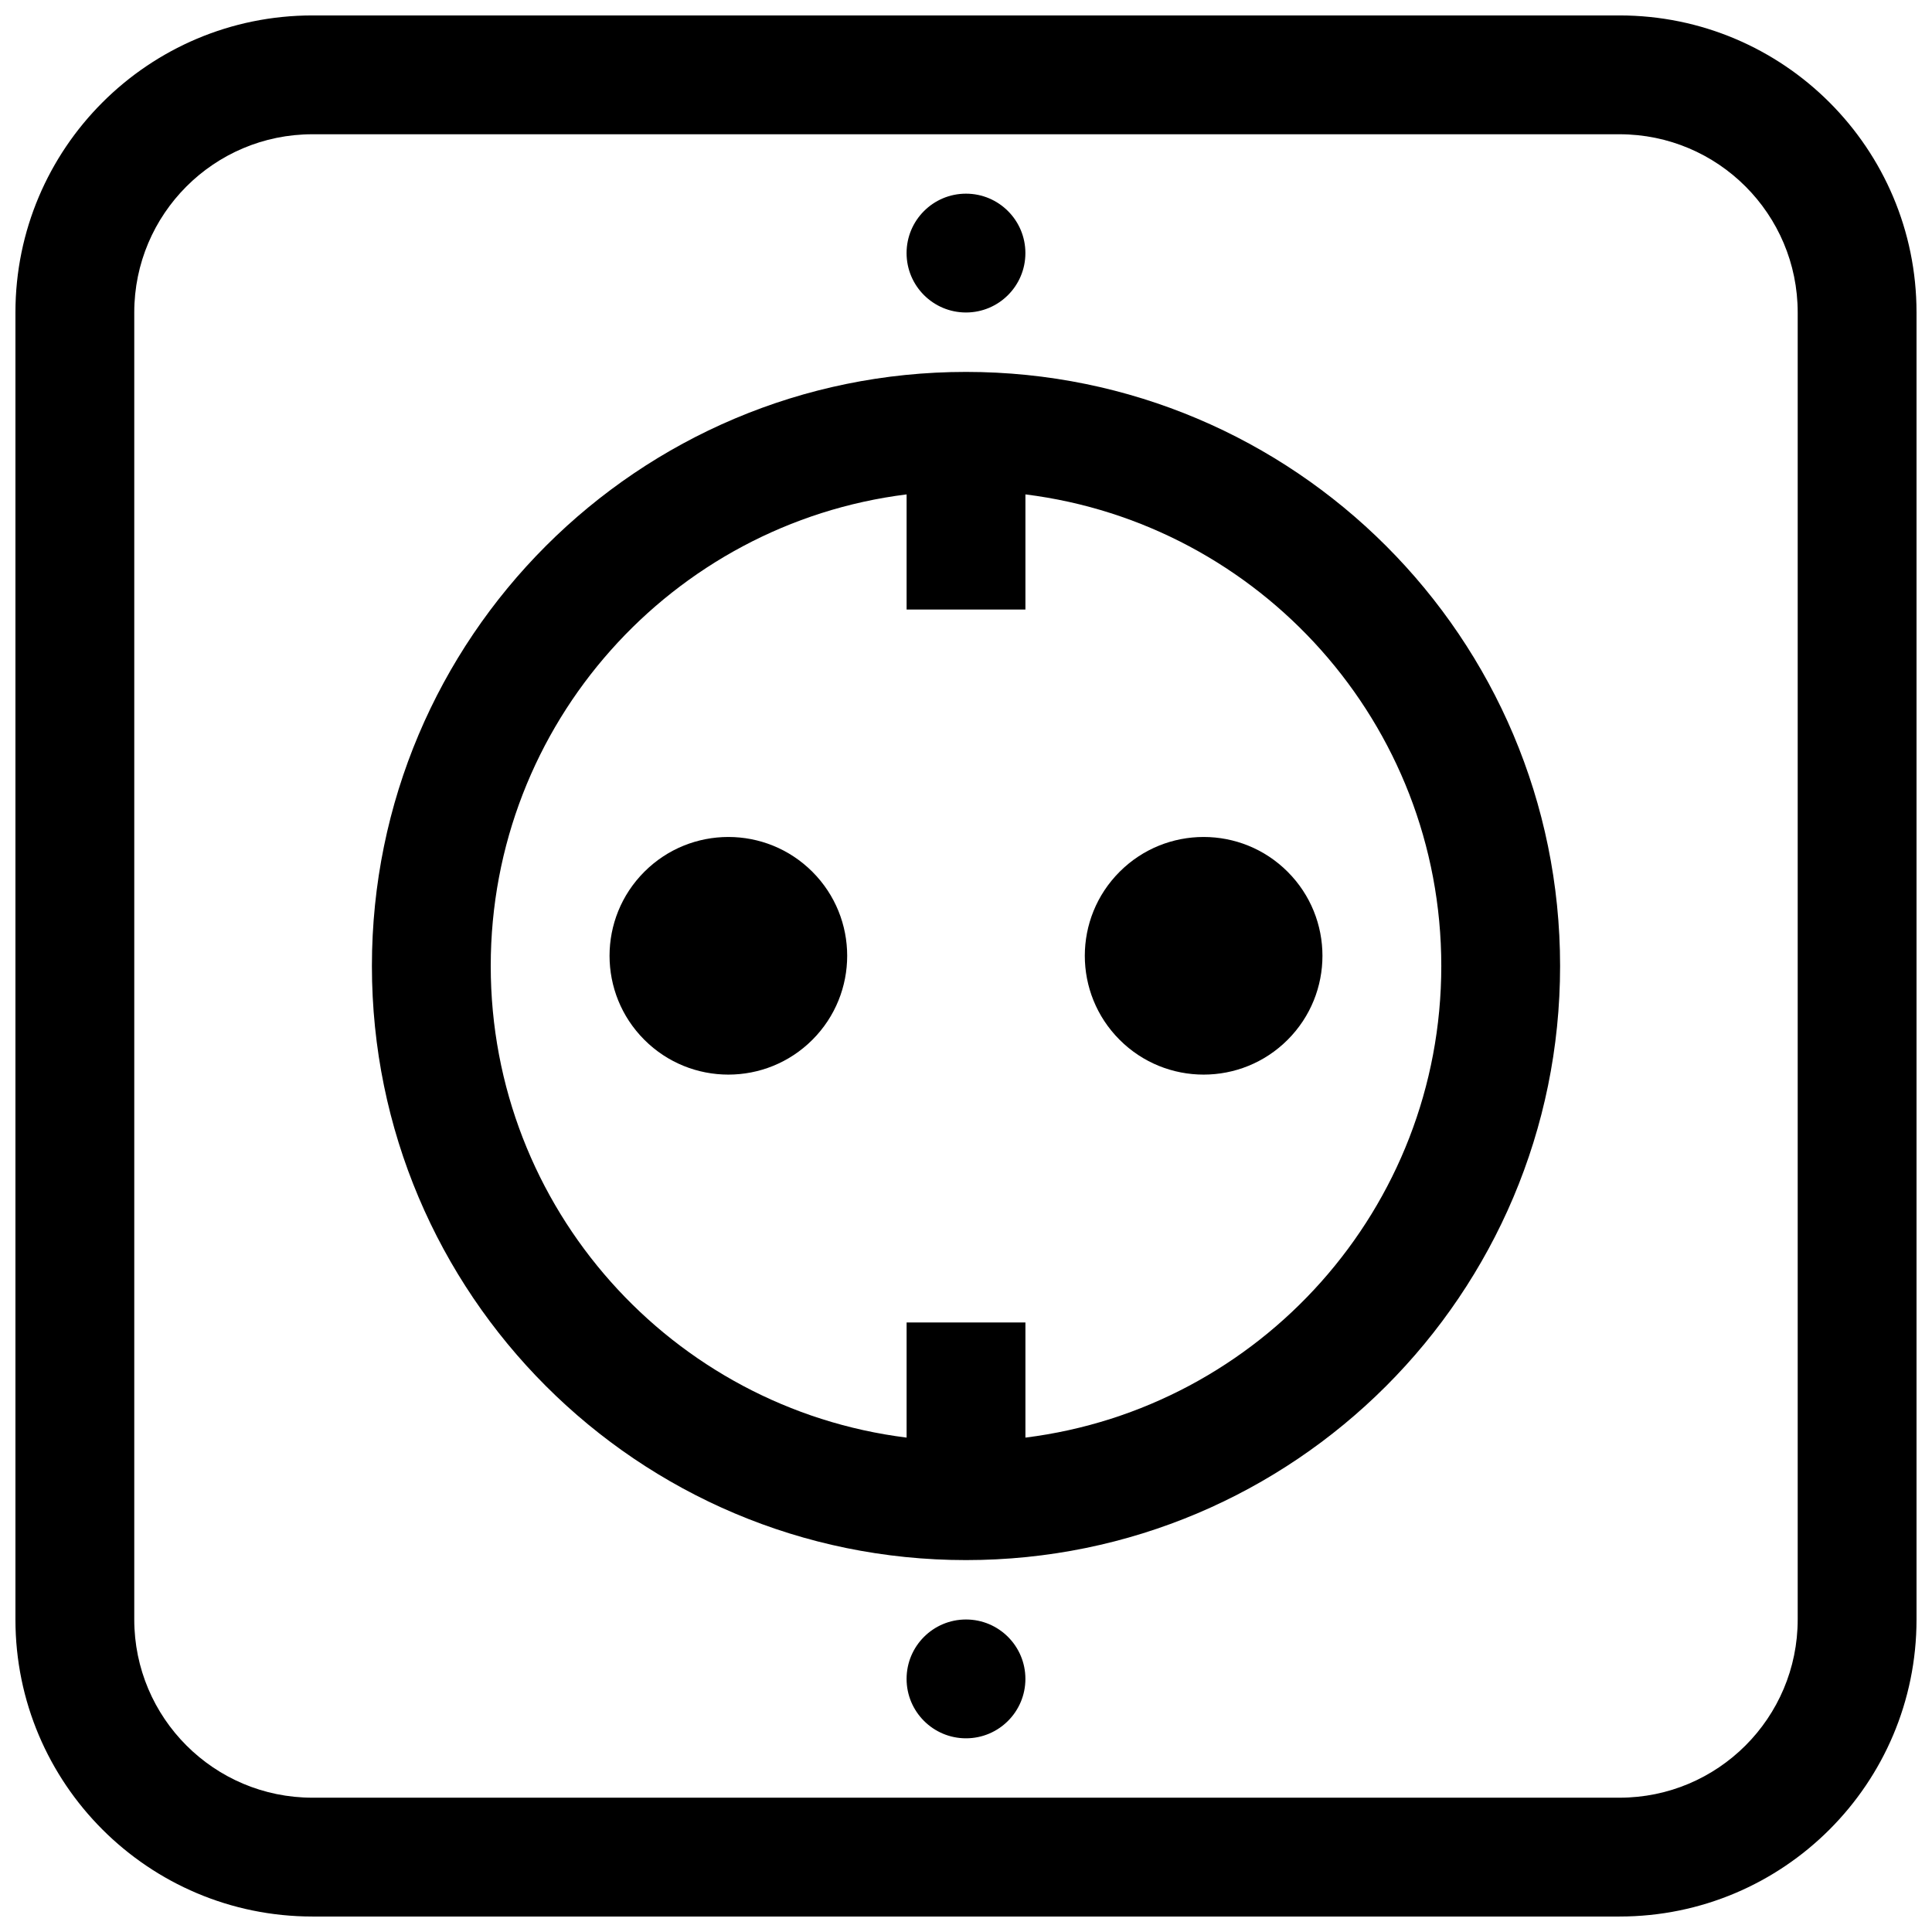
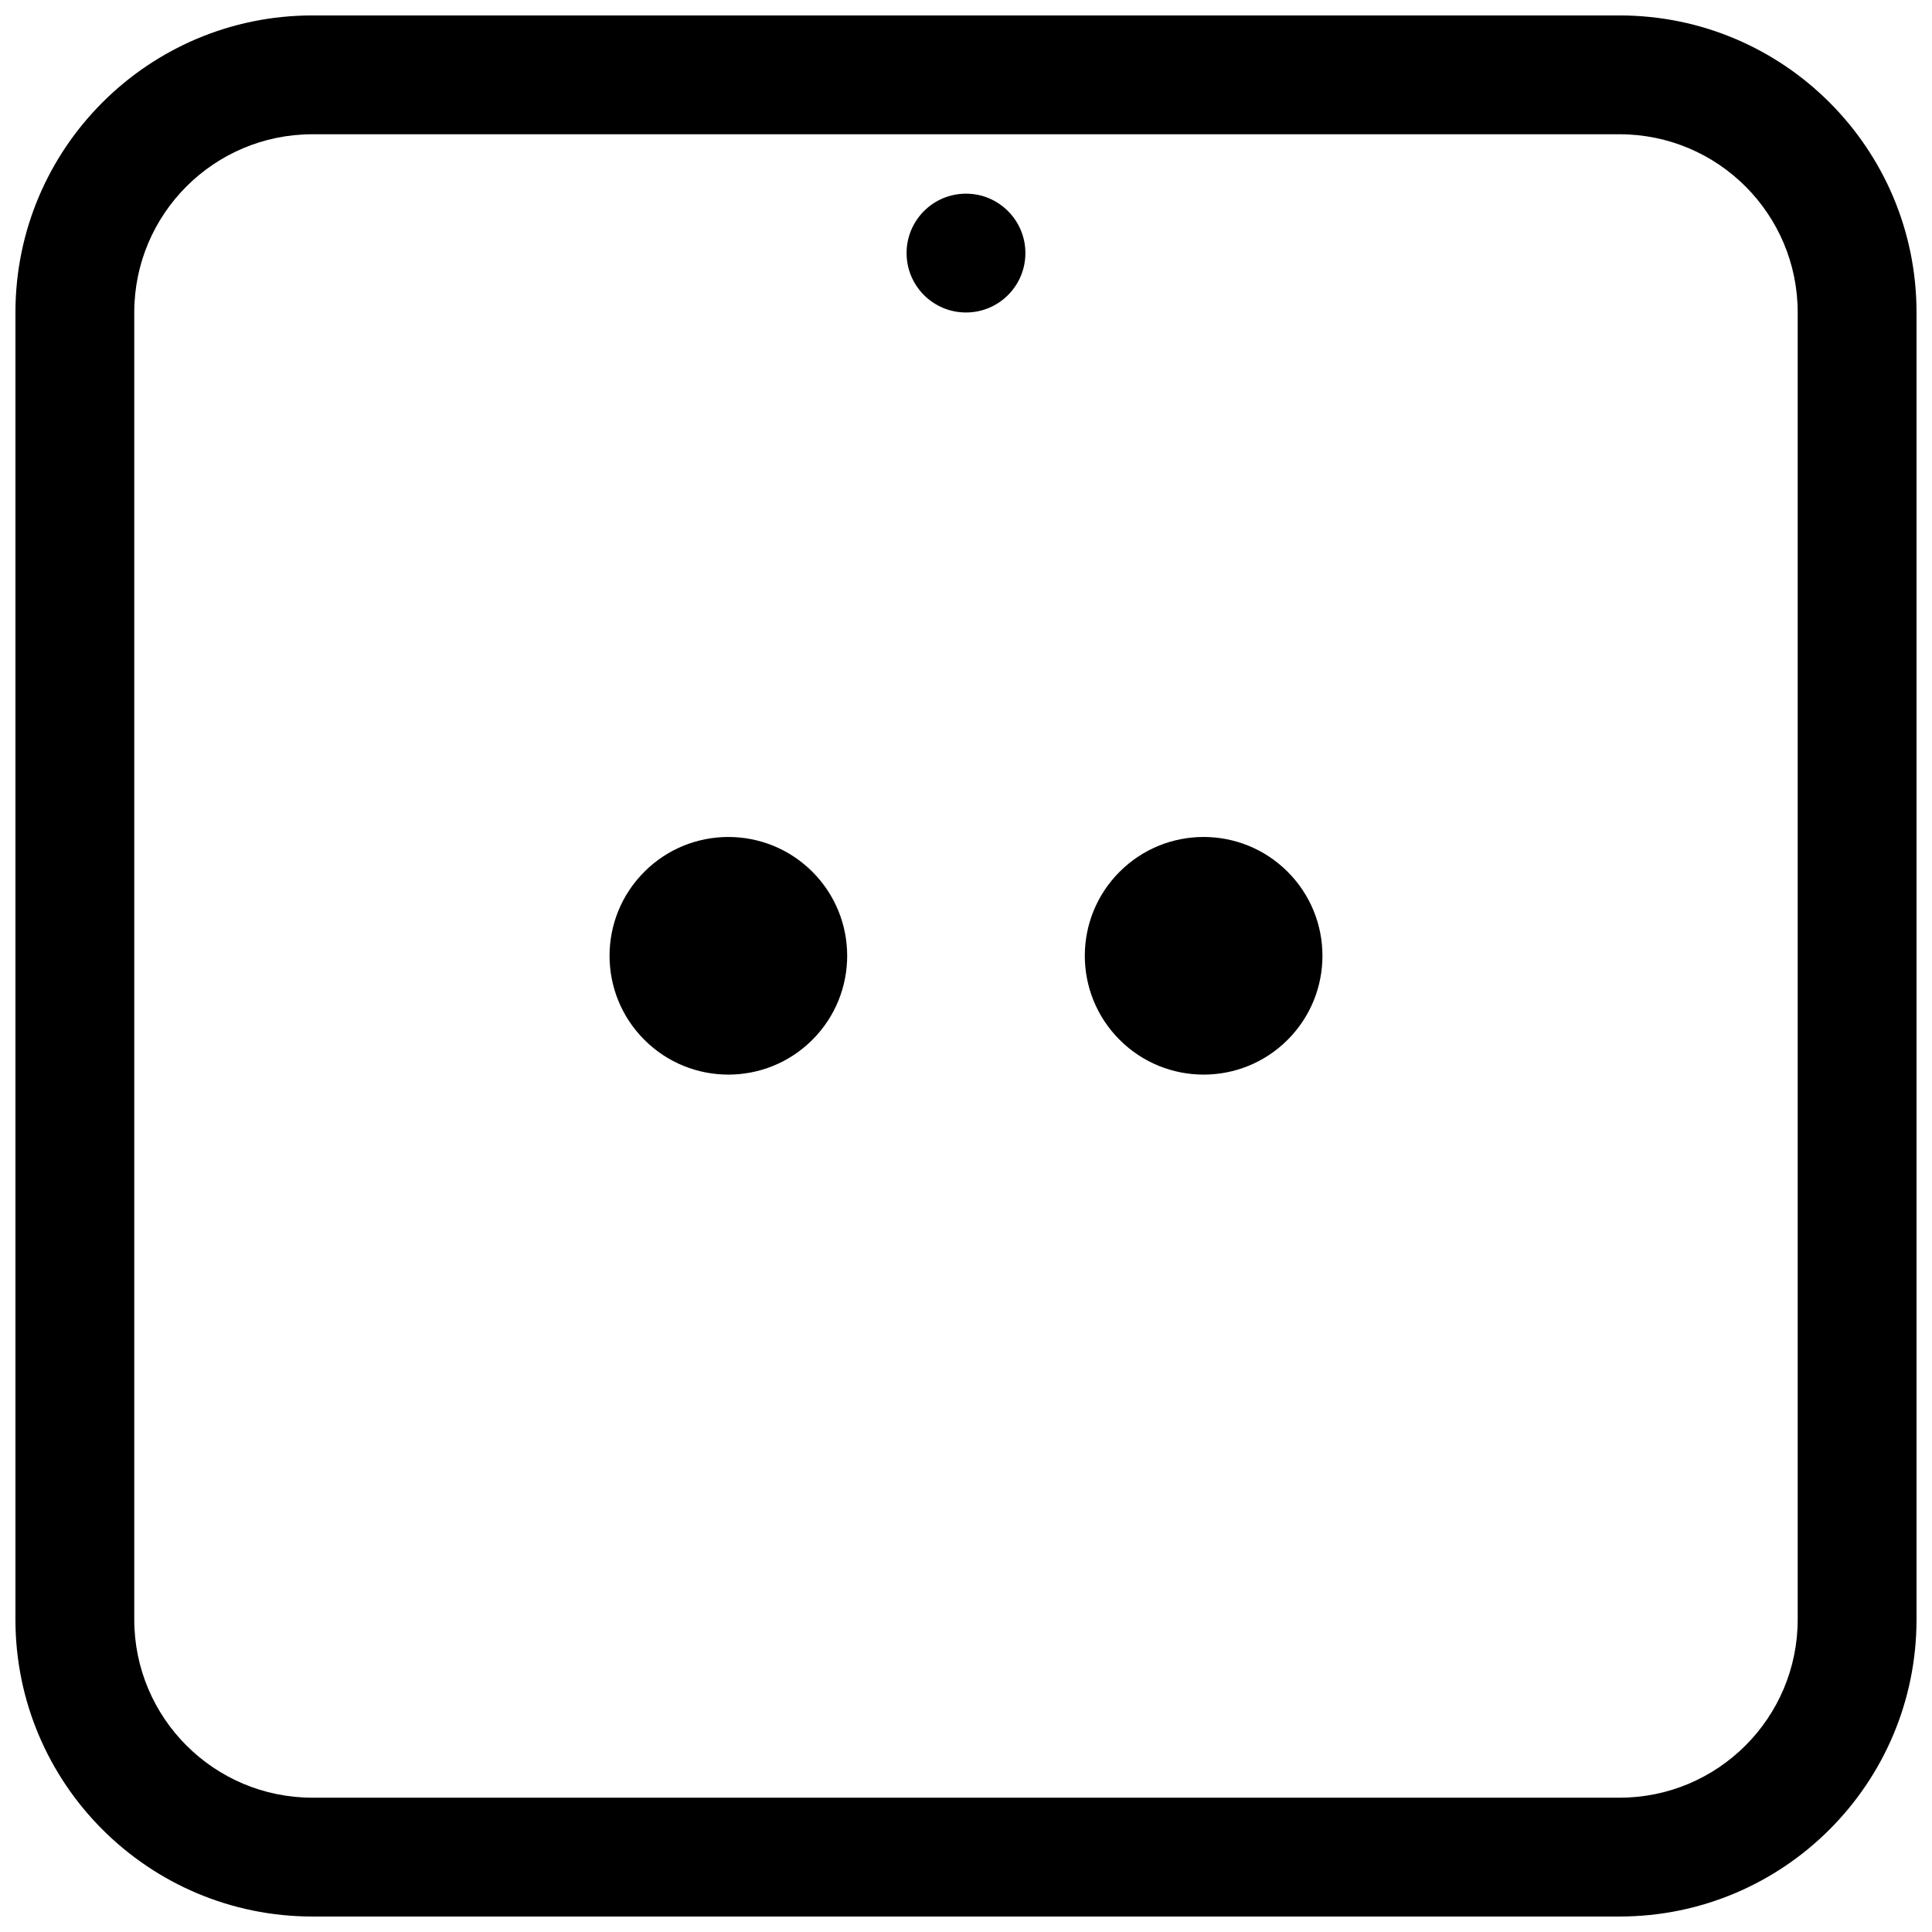
<svg xmlns="http://www.w3.org/2000/svg" width="800px" height="800px" version="1.1" viewBox="144 144 512 512">
  <defs>
    <clipPath id="a">
      <path d="m148.09 148.09h503.81v503.81h-503.81z" />
    </clipPath>
  </defs>
  <path d="m359.29 419.56c-12.297 12.297-32.234 12.297-44.531 0-12.297-12.297-12.297-32.234 0-44.531 12.297-12.297 32.234-12.297 44.531 0 12.297 12.297 12.297 32.234 0 44.531z" />
  <path d="m440.71 419.56c12.293 12.297 32.234 12.297 44.527 0 12.301-12.297 12.301-32.234 0-44.531-12.293-12.297-32.234-12.297-44.527 0-12.301 12.297-12.301 32.234 0 44.531z" />
-   <path d="m400 242.56c-86.953 0-157.44 70.488-157.44 157.44 0 86.949 70.488 157.44 157.44 157.44 86.949 0 157.44-70.488 157.44-157.44 0-86.953-70.488-157.44-157.44-157.44zm-125.95 157.44c0-64.23 48.078-117.23 110.21-124.98v30.516h31.488v-30.516c62.133 7.75 110.21 60.75 110.21 124.98 0 64.227-48.074 117.23-110.21 124.98v-30.516h-31.488v30.516c-62.129-7.746-110.21-60.75-110.21-124.98z" fill-rule="evenodd" />
  <path d="m415.74 211.07c0 8.695-7.047 15.742-15.742 15.742s-15.746-7.047-15.746-15.742c0-8.695 7.051-15.746 15.746-15.746s15.742 7.051 15.742 15.746z" />
-   <path d="m400 604.67c8.695 0 15.742-7.051 15.742-15.746 0-8.695-7.047-15.742-15.742-15.742s-15.746 7.047-15.746 15.742c0 8.695 7.051 15.746 15.746 15.746z" />
  <g clip-path="url(#a)">
    <path d="m226.81 148.09c-43.473 0-78.719 35.246-78.719 78.719v346.37c0 43.477 35.246 78.719 78.719 78.719h346.37c43.477 0 78.719-35.242 78.719-78.719v-346.37c0-43.473-35.242-78.719-78.719-78.719zm-47.23 78.719c0-26.086 21.145-47.23 47.23-47.23h346.37c26.086 0 47.23 21.145 47.23 47.23v346.37c0 26.086-21.145 47.23-47.23 47.23h-346.37c-26.086 0-47.23-21.145-47.23-47.23z" fill-rule="evenodd" />
  </g>
</svg>